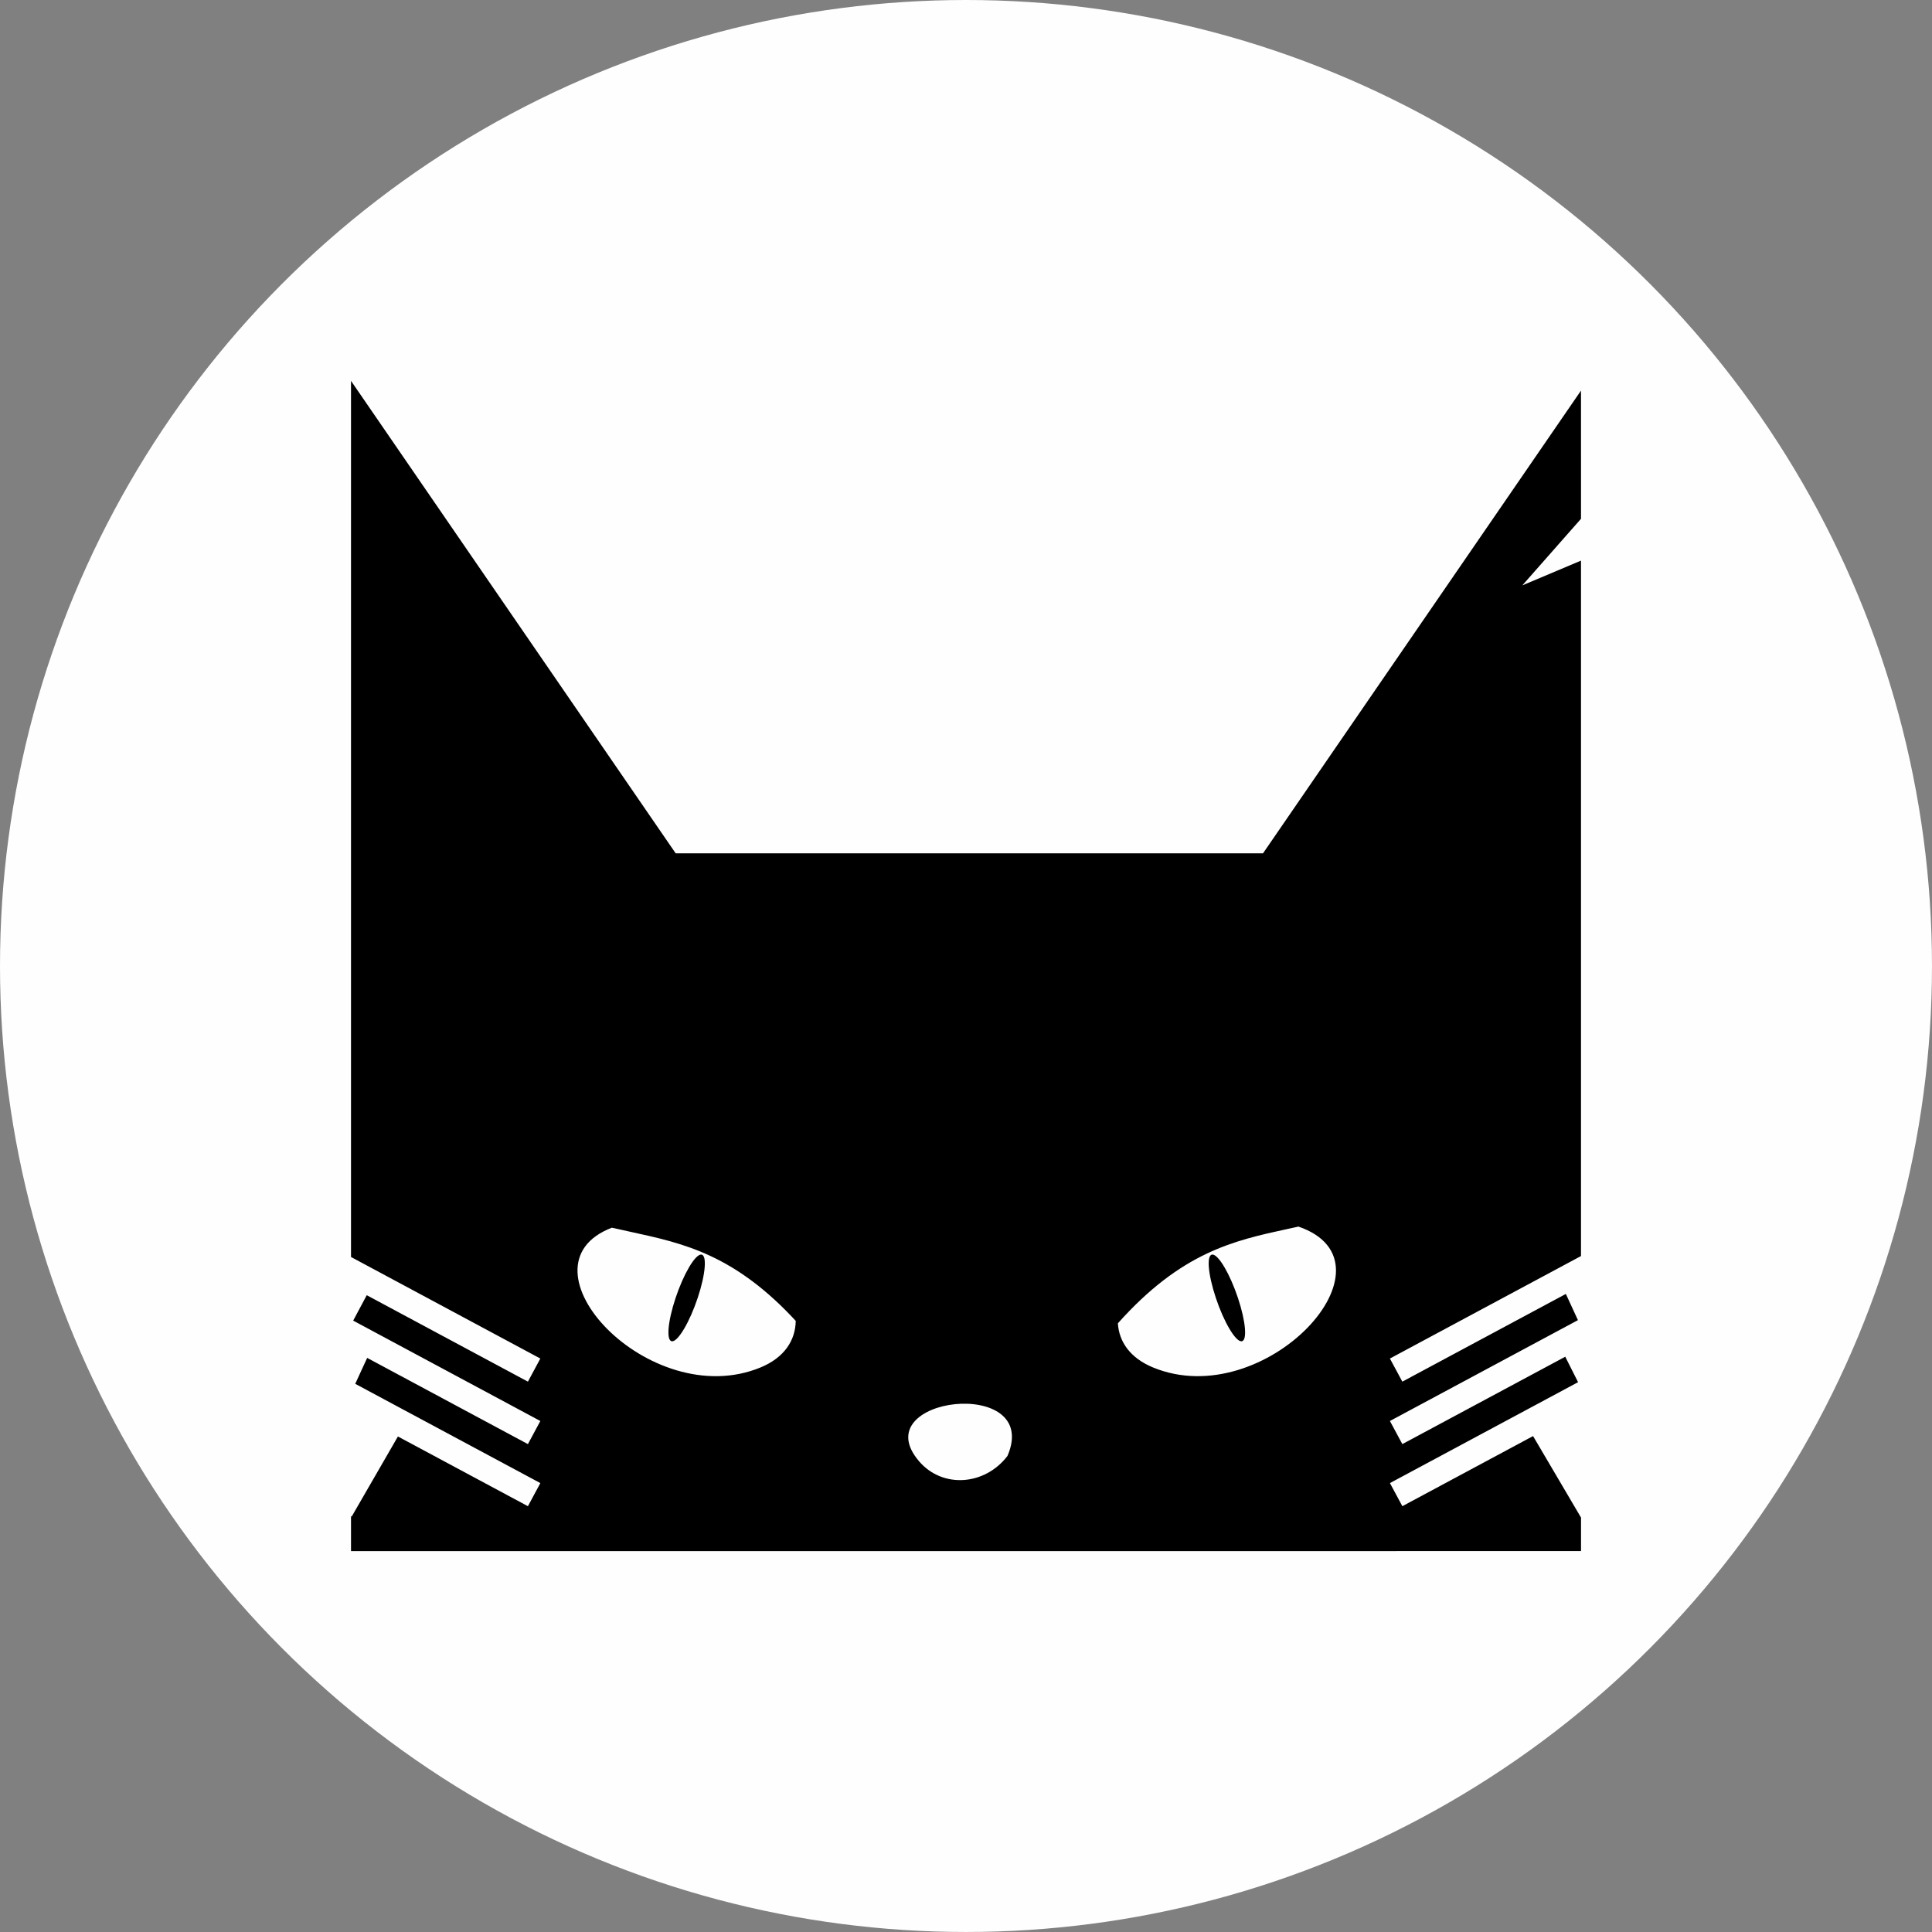
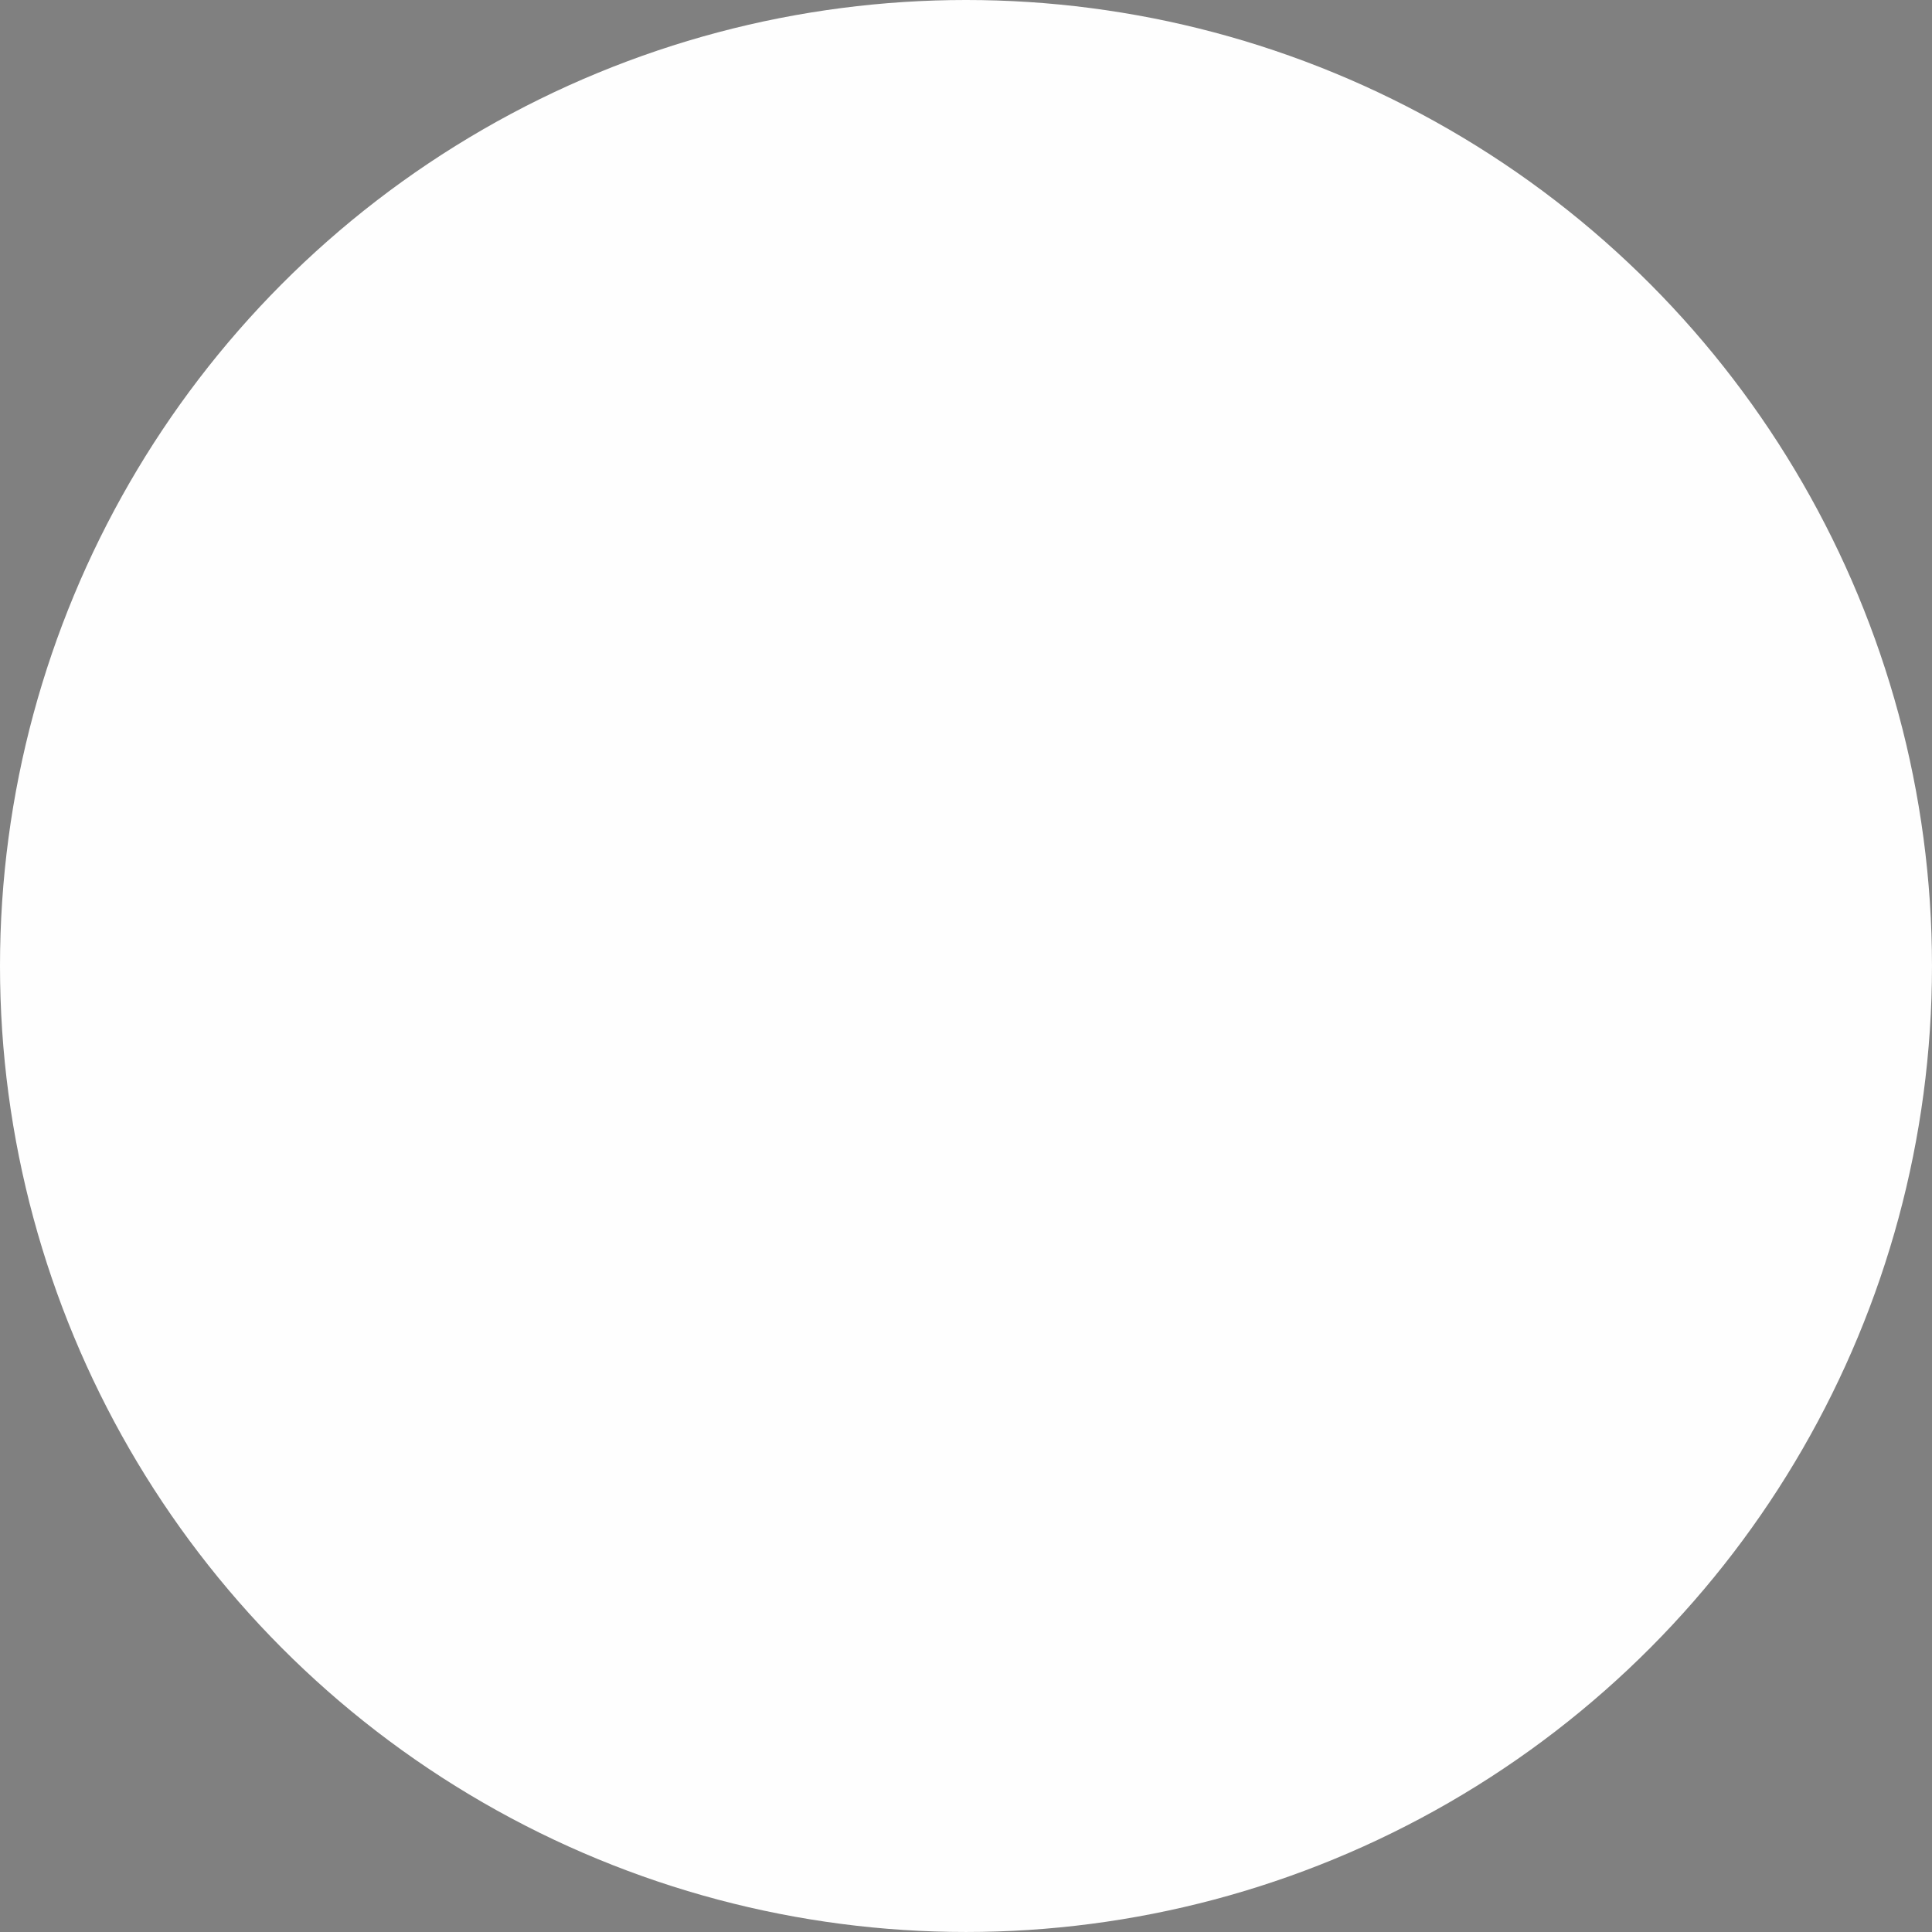
<svg xmlns="http://www.w3.org/2000/svg" xml:space="preserve" width="15.875mm" height="15.875mm" version="1.1" style="shape-rendering:geometricPrecision; text-rendering:geometricPrecision; image-rendering:optimizeQuality; fill-rule:evenodd; clip-rule:evenodd" viewBox="0 0 1573.37 1573.37">
  <rect x="0" y="0" width="1573.37" height="1573.37" fill="#808080" stroke="none" />
  <defs>
    <style type="text/css">
   
    .fil0 {fill:#FEFEFE}
    .fil1 {fill:black}
   
  </style>
  </defs>
  <g id="Laag_x0020_1">
    <circle class="fil0" cx="786.68" cy="786.68" r="786.68" />
-     <path class="fil1" d="M1287.52 318.11l0.01 104.37 -47.79 54.23 47.78 -20.16 0 566.34 -155.61 83.46 10.12 18.82 133.16 -71.42 9.84 21.34 -153.12 82.13 10.12 18.82 132.67 -71.16 10.44 20.73 -153.22 82.18 10.12 18.82 106.44 -57.1 38.95 66.19 0.1 -0.06 0 27.53 -1001.68 0.01 0 -28.39 0.53 0.3 37.67 -65.25 105.87 56.78 10.12 -18.82 -150.75 -80.85 9.72 -21.11 130.9 70.21 10.12 -18.82 -152.41 -81.75 11.04 -20.7 131.25 70.4 10.12 -18.82 -154.19 -82.7 0 -713.5 264.41 384.79 478.3 -0.01 258.96 -376.84zm-230.08 680.79c-2.89,0.63 -5.78,1.27 -8.65,1.88 -43.94,9.54 -86.61,18.81 -138.55,77.03l0.13 -0.14c0.92,14.97 9.94,28.23 28.58,35.93 91.24,37.67 204.37,-85.17 118.49,-114.7zm-407.91 78.42c-50.75,-55.64 -92.73,-64.76 -135.93,-74.13 -5.06,-1.1 -10.16,-2.21 -15.28,-3.39l-0.01 0c-81.08,31.07 30.74,151.11 121.07,113.81 19.46,-8.04 28.42,-22.14 28.64,-37.93l1.51 1.65zm337.84 -55.64c-4.98,0 -3.72,15.82 2.79,35.32 6.5,19.5 15.81,35.32 20.78,35.32 4.97,0 3.71,-15.82 -2.79,-35.32 -6.51,-19.5 -15.82,-35.32 -20.78,-35.32zm-416.41 0c4.98,-0.01 3.73,15.82 -2.78,35.32 -6.51,19.5 -15.82,35.31 -20.78,35.32 -4.98,-0.01 -3.72,-15.82 2.79,-35.33 6.5,-19.49 15.81,-35.31 20.77,-35.31zm249.5 164c28.14,-65.5 -117.55,-48.47 -71.87,4.48 19.15,22.21 53.52,19.57 71.87,-4.48z" />
  </g>
</svg>